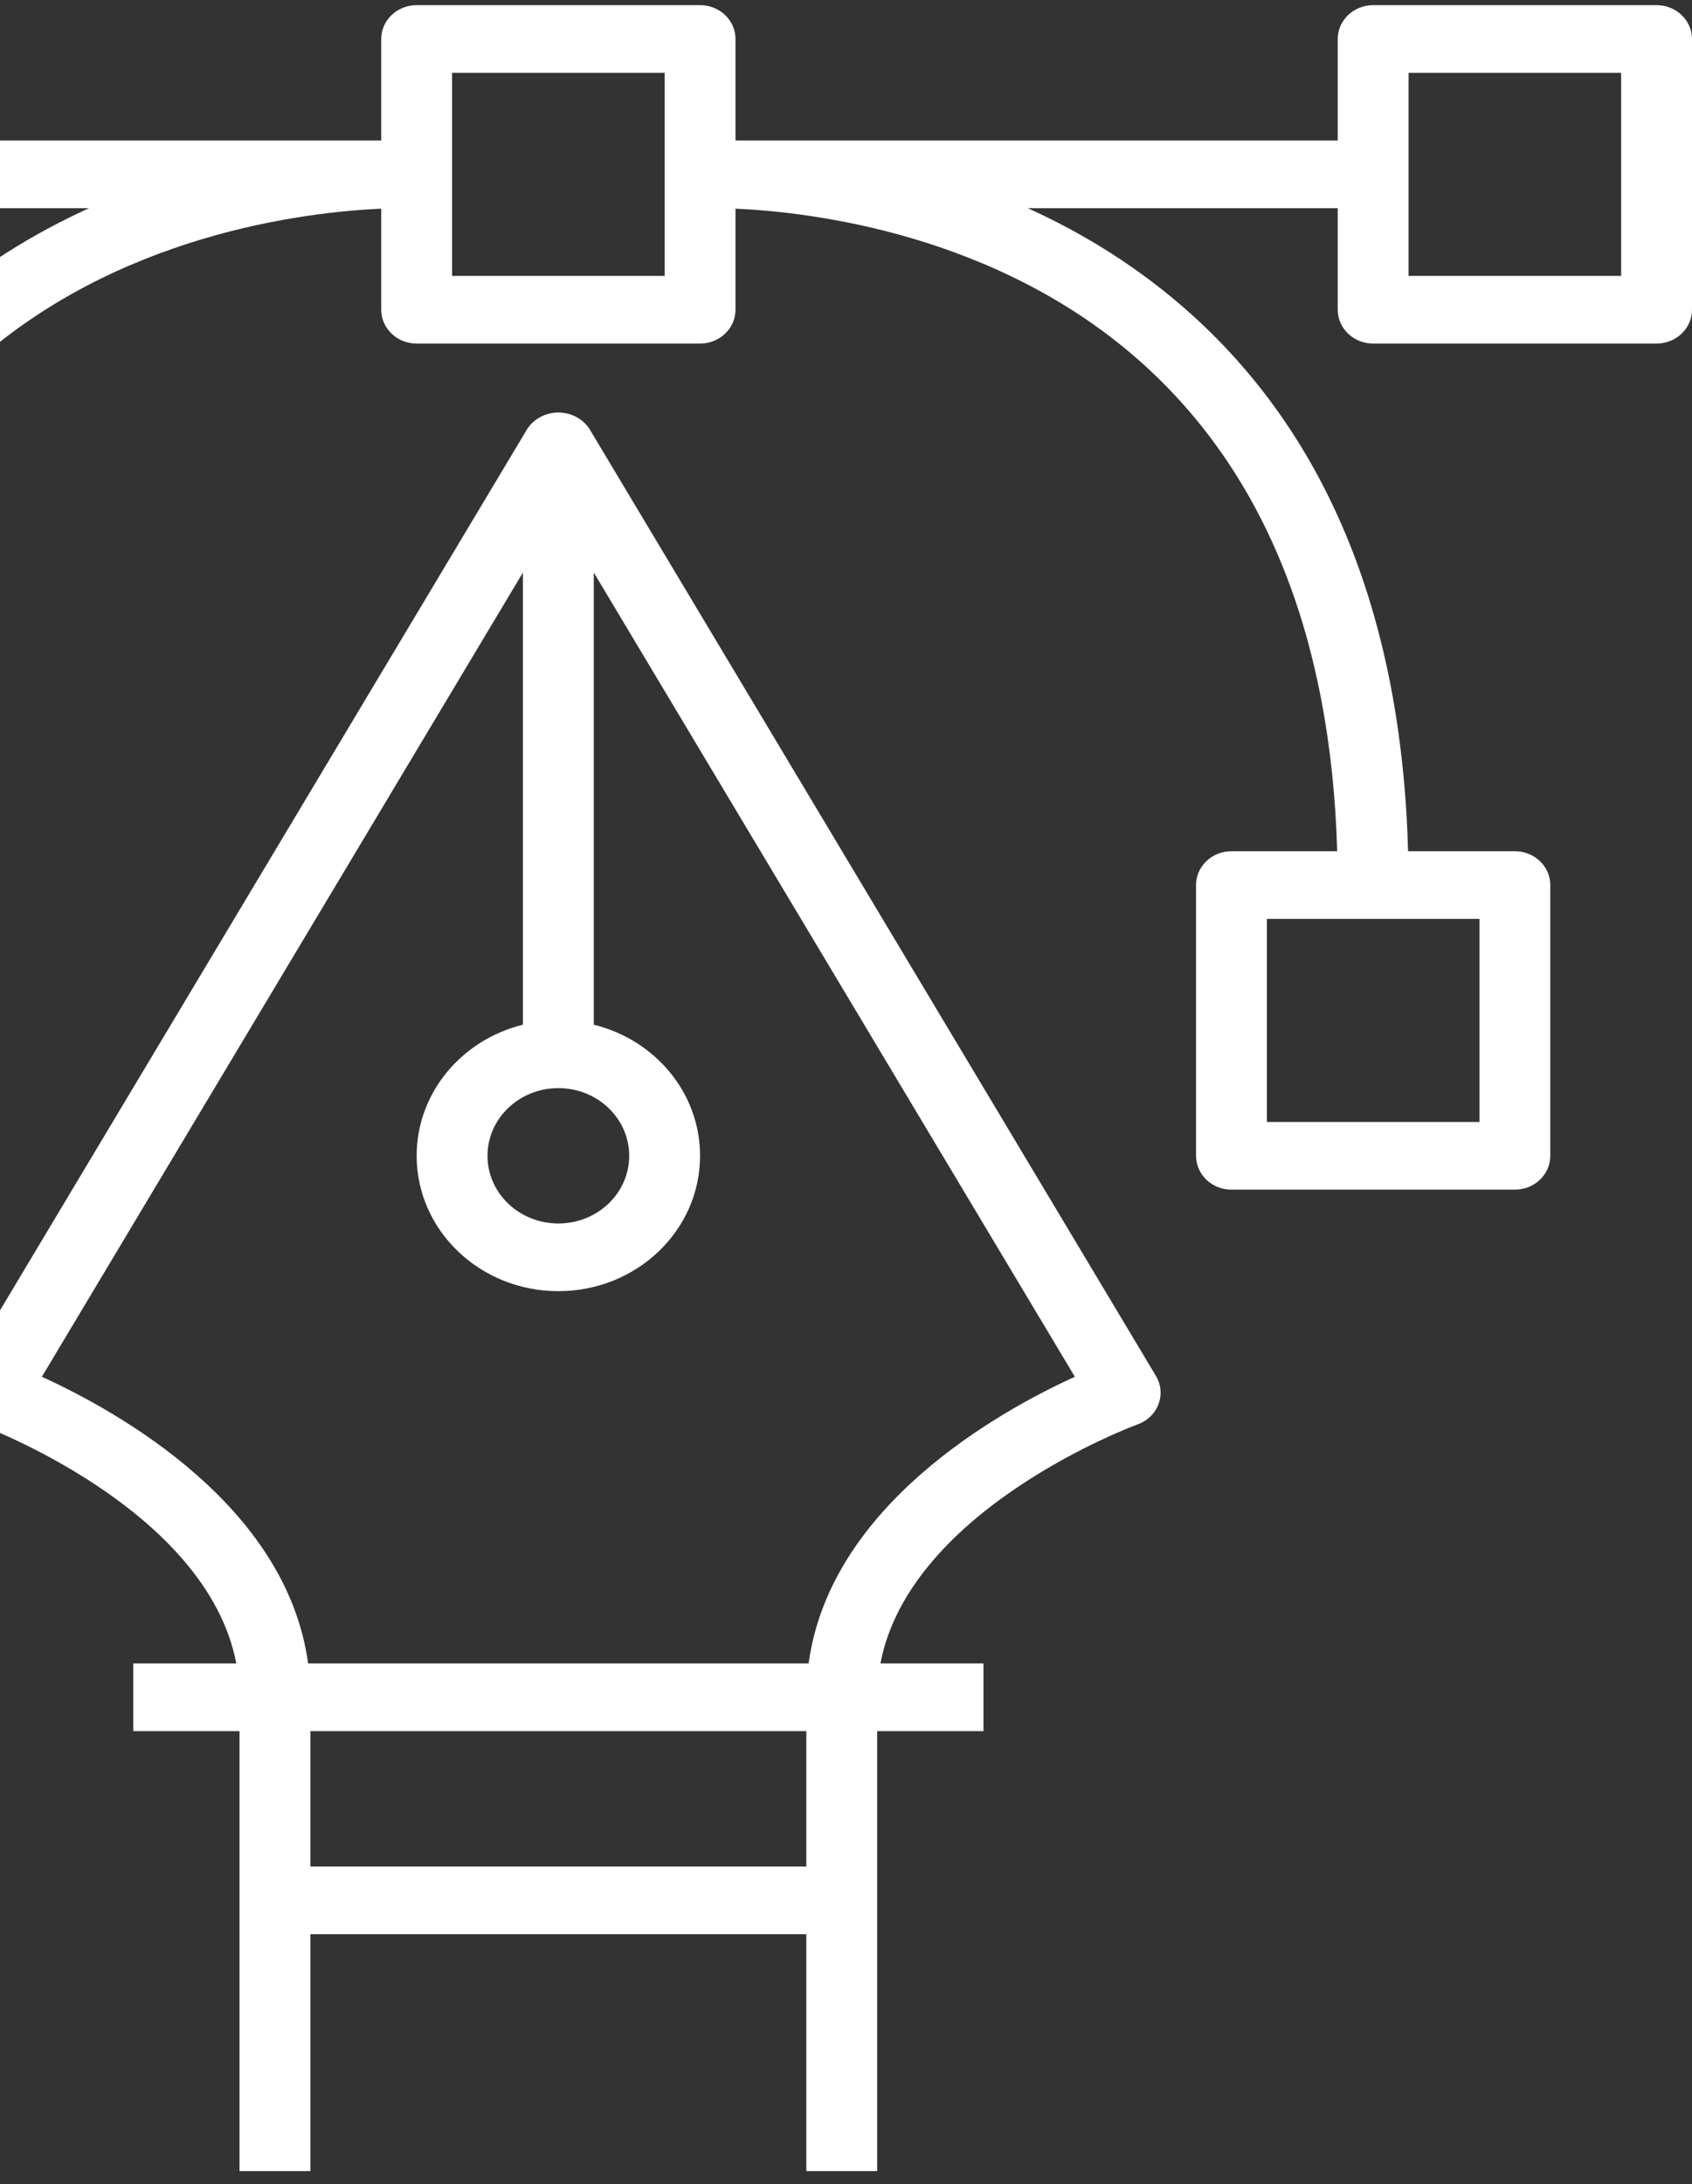
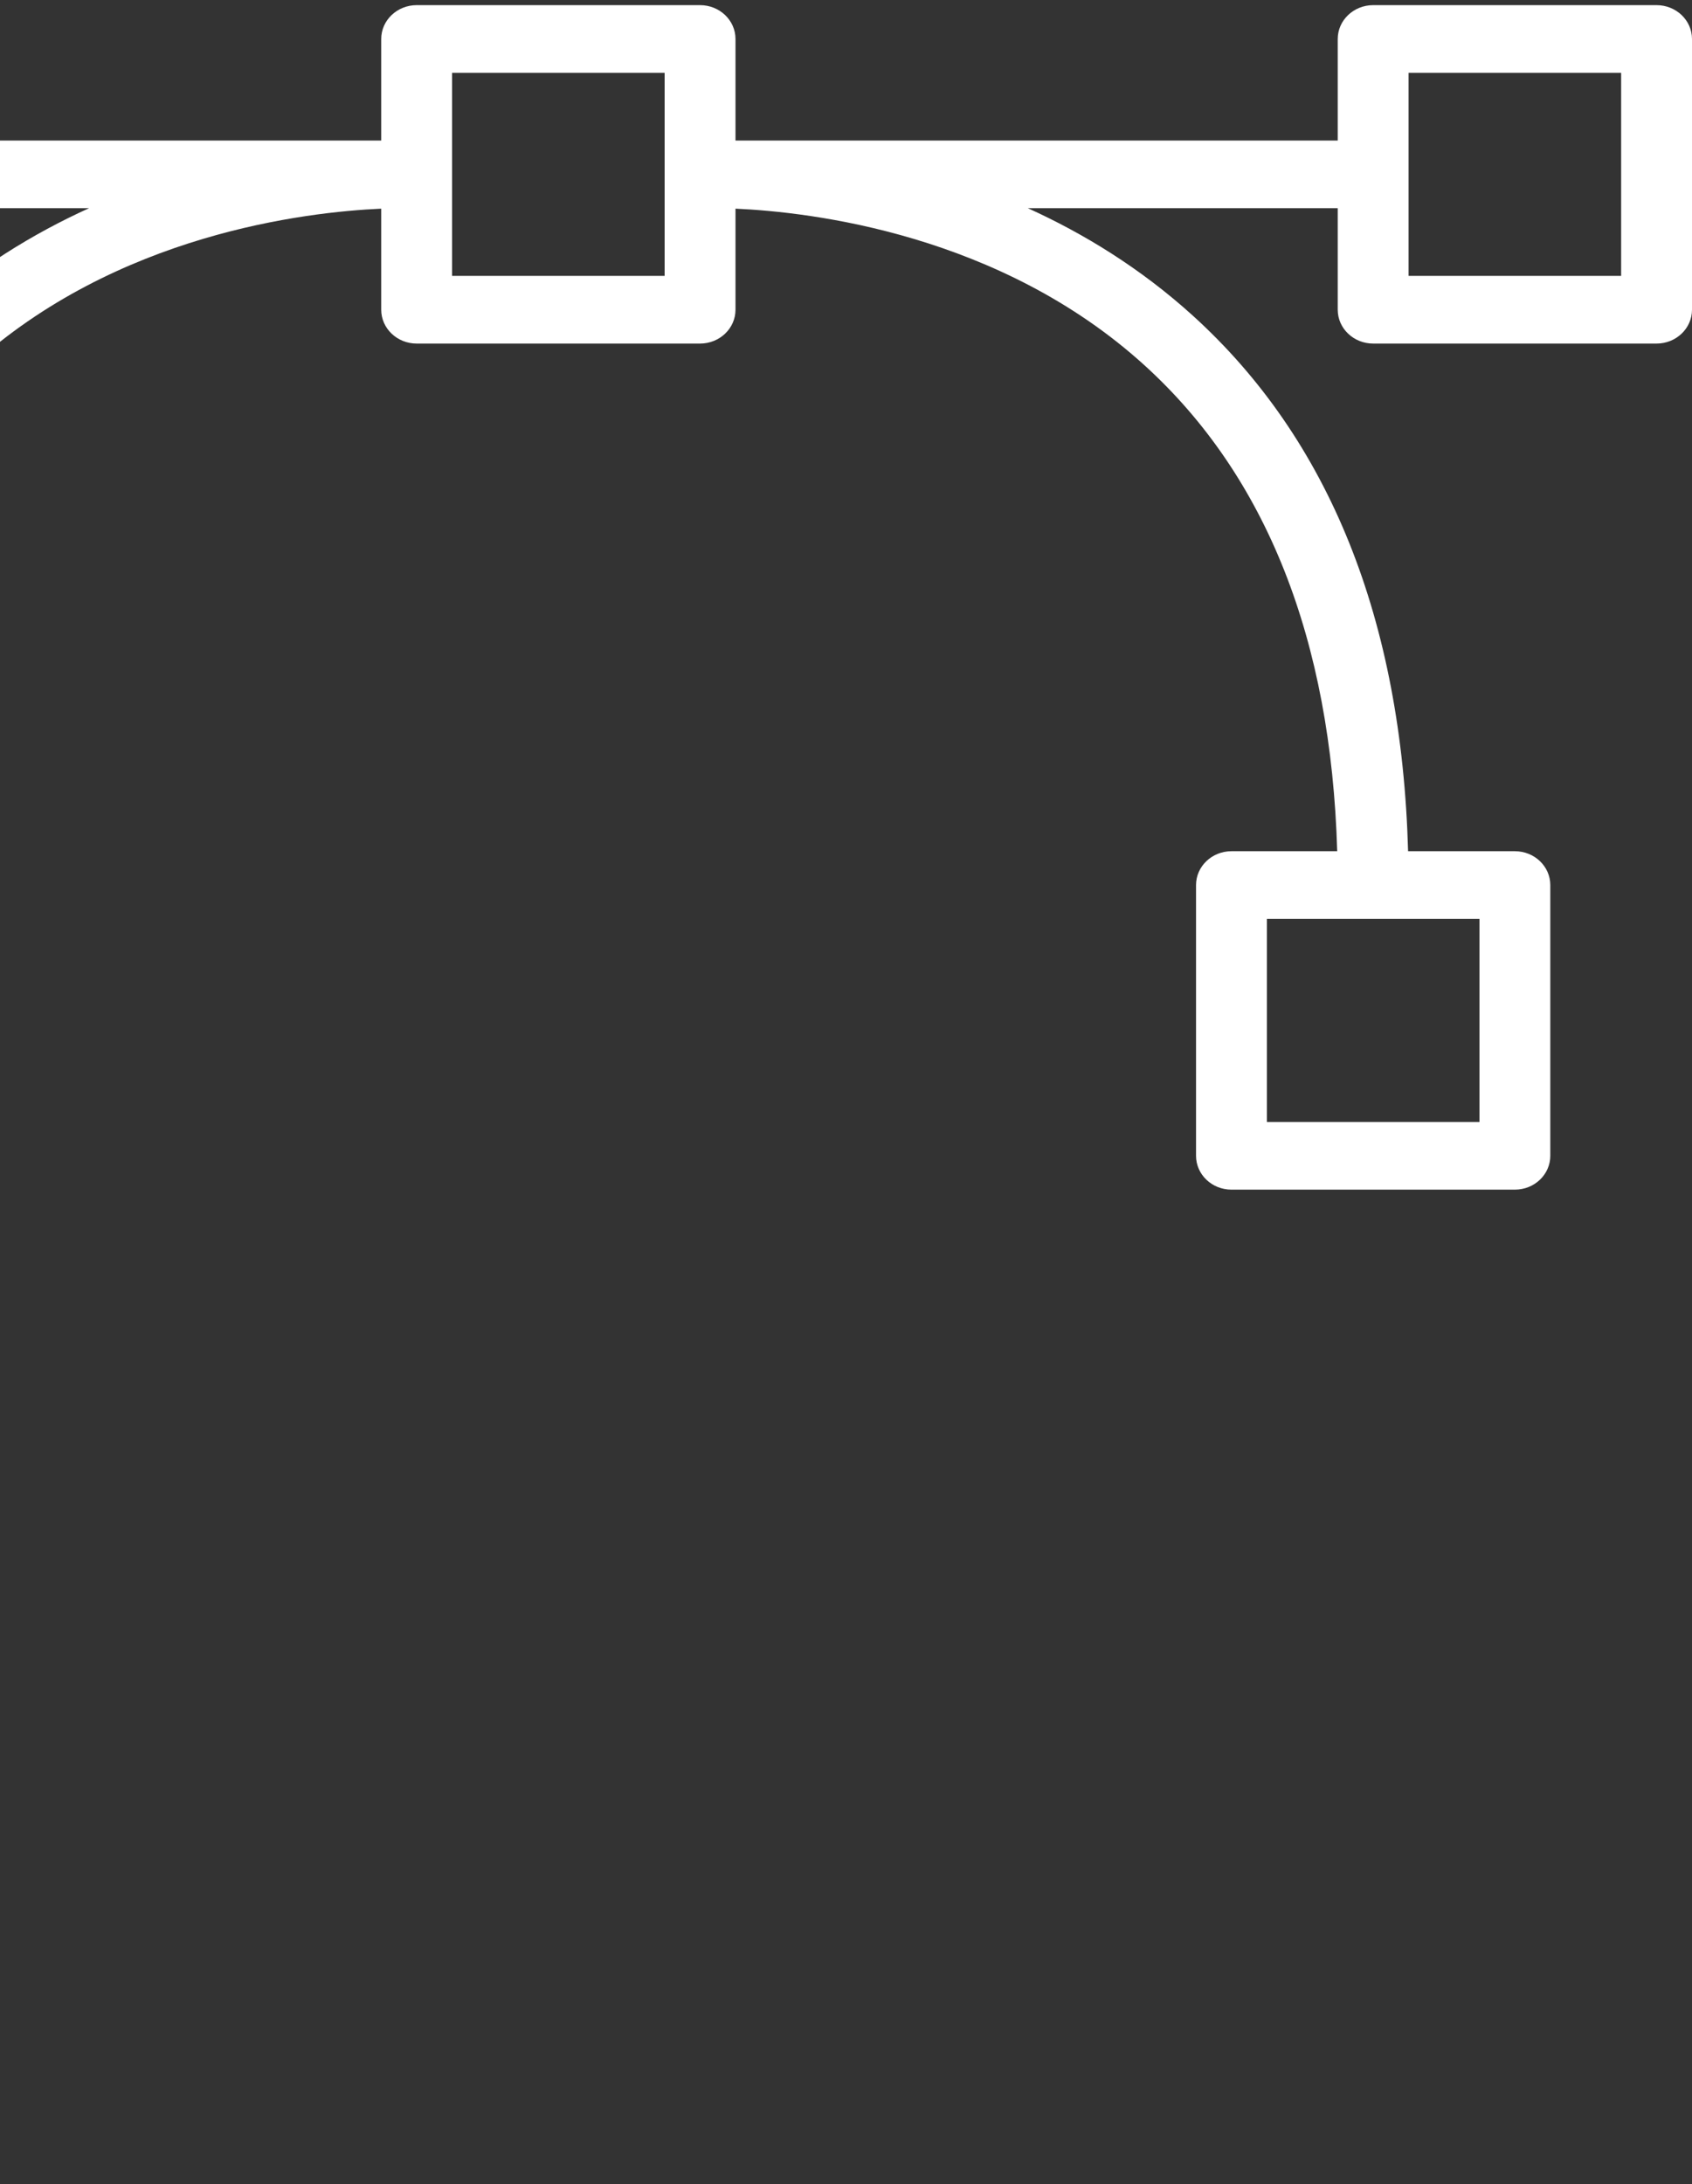
<svg xmlns="http://www.w3.org/2000/svg" width="100" height="129" viewBox="0 0 100 129" fill="none">
  <rect x="0" y="0" width="100" height="129" fill="#333333" stroke="none" />
  <path d="M97.906 0.304H81.156C80 0.304 79.062 1.199 79.062 2.303V8.3H43.469V2.303C43.469 1.199 42.531 0.304 41.375 0.304H24.625C23.469 0.304 22.531 1.199 22.531 2.303V8.3H-13.062V2.303C-13.062 1.199 -14 0.304 -15.156 0.304H-31.906C-33.062 0.304 -34 1.199 -34 2.303V18.294C-34 19.398 -33.062 20.293 -31.906 20.293H-15.156C-14 20.293 -13.062 19.398 -13.062 18.294V12.297H5.263C1.962 13.794 -1.396 15.843 -4.491 18.646C-12.568 25.962 -16.843 36.597 -17.22 50.278H-23.531C-24.688 50.278 -25.625 51.173 -25.625 52.277V68.269C-25.625 69.373 -24.688 70.268 -23.531 70.268H-6.781C-5.625 70.268 -4.688 69.373 -4.688 68.269V52.277C-4.688 51.173 -5.625 50.278 -6.781 50.278H-13.031C-12.666 37.767 -8.841 28.117 -1.645 21.581C6.897 13.826 18.047 12.526 22.531 12.325V18.294C22.531 19.398 23.469 20.293 24.625 20.293H41.375C42.531 20.293 43.469 19.398 43.469 18.294V12.325C47.947 12.524 59.101 13.821 67.645 21.579C74.841 28.117 78.666 37.767 79.031 50.278H72.781C71.625 50.278 70.688 51.173 70.688 52.277V68.269C70.688 69.373 71.625 70.268 72.781 70.268H89.531C90.688 70.268 91.625 69.373 91.625 68.269V52.277C91.625 51.173 90.688 50.278 89.531 50.278H83.22C82.843 36.597 78.569 25.961 70.499 18.644C67.405 15.841 64.048 13.794 60.748 12.297H79.062V18.294C79.062 19.398 80 20.293 81.156 20.293H97.906C99.062 20.293 100 19.398 100 18.294V2.303C100 1.199 99.062 0.304 97.906 0.304ZM-17.25 16.296H-29.812V4.302H-17.25V16.296ZM-8.875 54.276V66.27H-21.438V54.276H-8.875ZM39.281 16.296H26.719V4.302H39.281V16.296ZM87.438 54.276V66.27H74.875V54.276H87.438ZM95.812 16.296H83.25V4.302H95.812V16.296Z" fill="white" />
-   <path d="M68.317 81.27L34.817 25.299C34.655 25.064 34.445 24.863 34.199 24.709C33.196 24.076 31.845 24.34 31.183 25.299L-2.317 81.27C-2.372 81.362 -2.42 81.457 -2.459 81.556C-2.867 82.589 -2.321 83.743 -1.239 84.132C-1.093 84.185 12.215 89.086 13.965 98.253H7.875V102.251H14.156V112.246V128.238H18.344V114.245H47.656V128.238H51.844V112.246V102.251H58.125V98.253H52.034C53.785 89.086 67.092 84.185 67.239 84.132C67.343 84.095 67.443 84.05 67.539 83.998C68.543 83.45 68.891 82.228 68.317 81.27ZM33 64.271C35.313 64.271 37.187 66.061 37.187 68.269C37.187 70.477 35.313 72.266 33 72.266C30.687 72.266 28.812 70.477 28.812 68.269C28.812 66.061 30.687 64.271 33 64.271ZM47.656 110.247H18.344V102.251H47.656V110.247ZM47.79 98.253H18.21C16.939 88.936 7.023 83.395 2.475 81.32L30.906 33.818V60.525C27.294 61.412 24.625 64.543 24.625 68.269C24.625 72.685 28.375 76.264 33 76.264C37.625 76.264 41.375 72.685 41.375 68.269C41.375 64.543 38.706 61.412 35.094 60.525V33.818L63.525 81.32C58.977 83.395 49.061 88.936 47.79 98.253Z" fill="white" />
</svg>